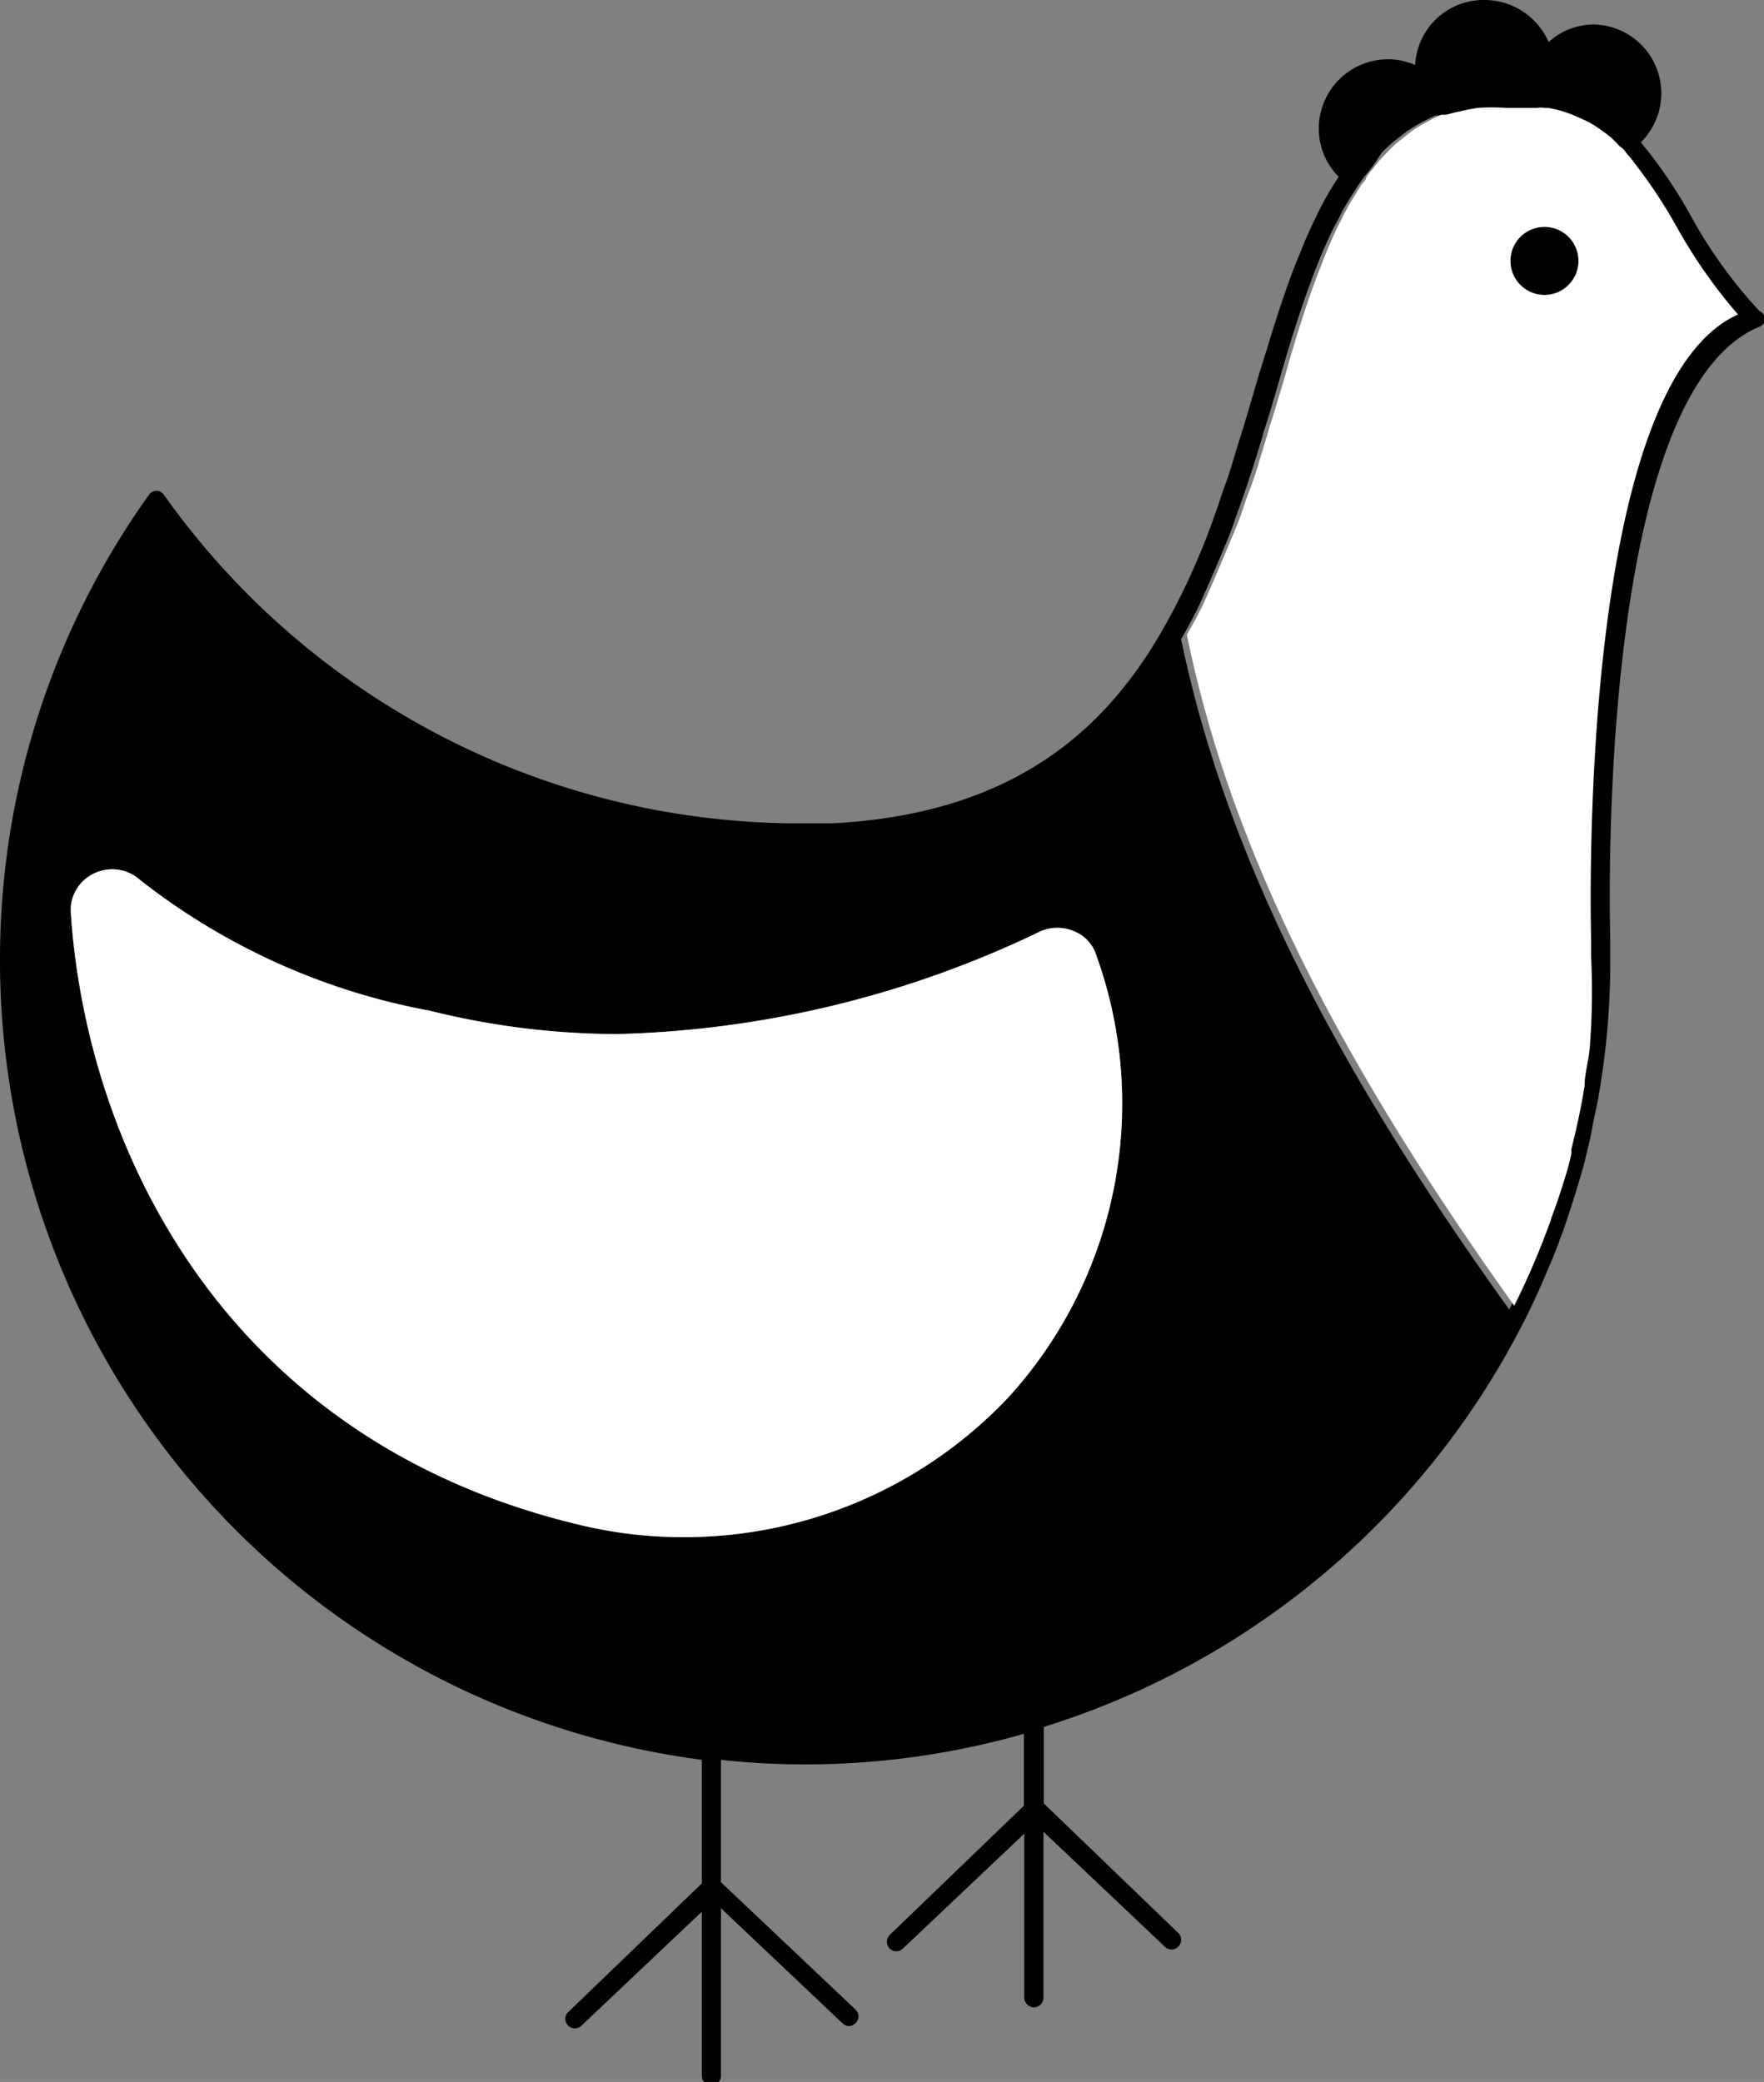
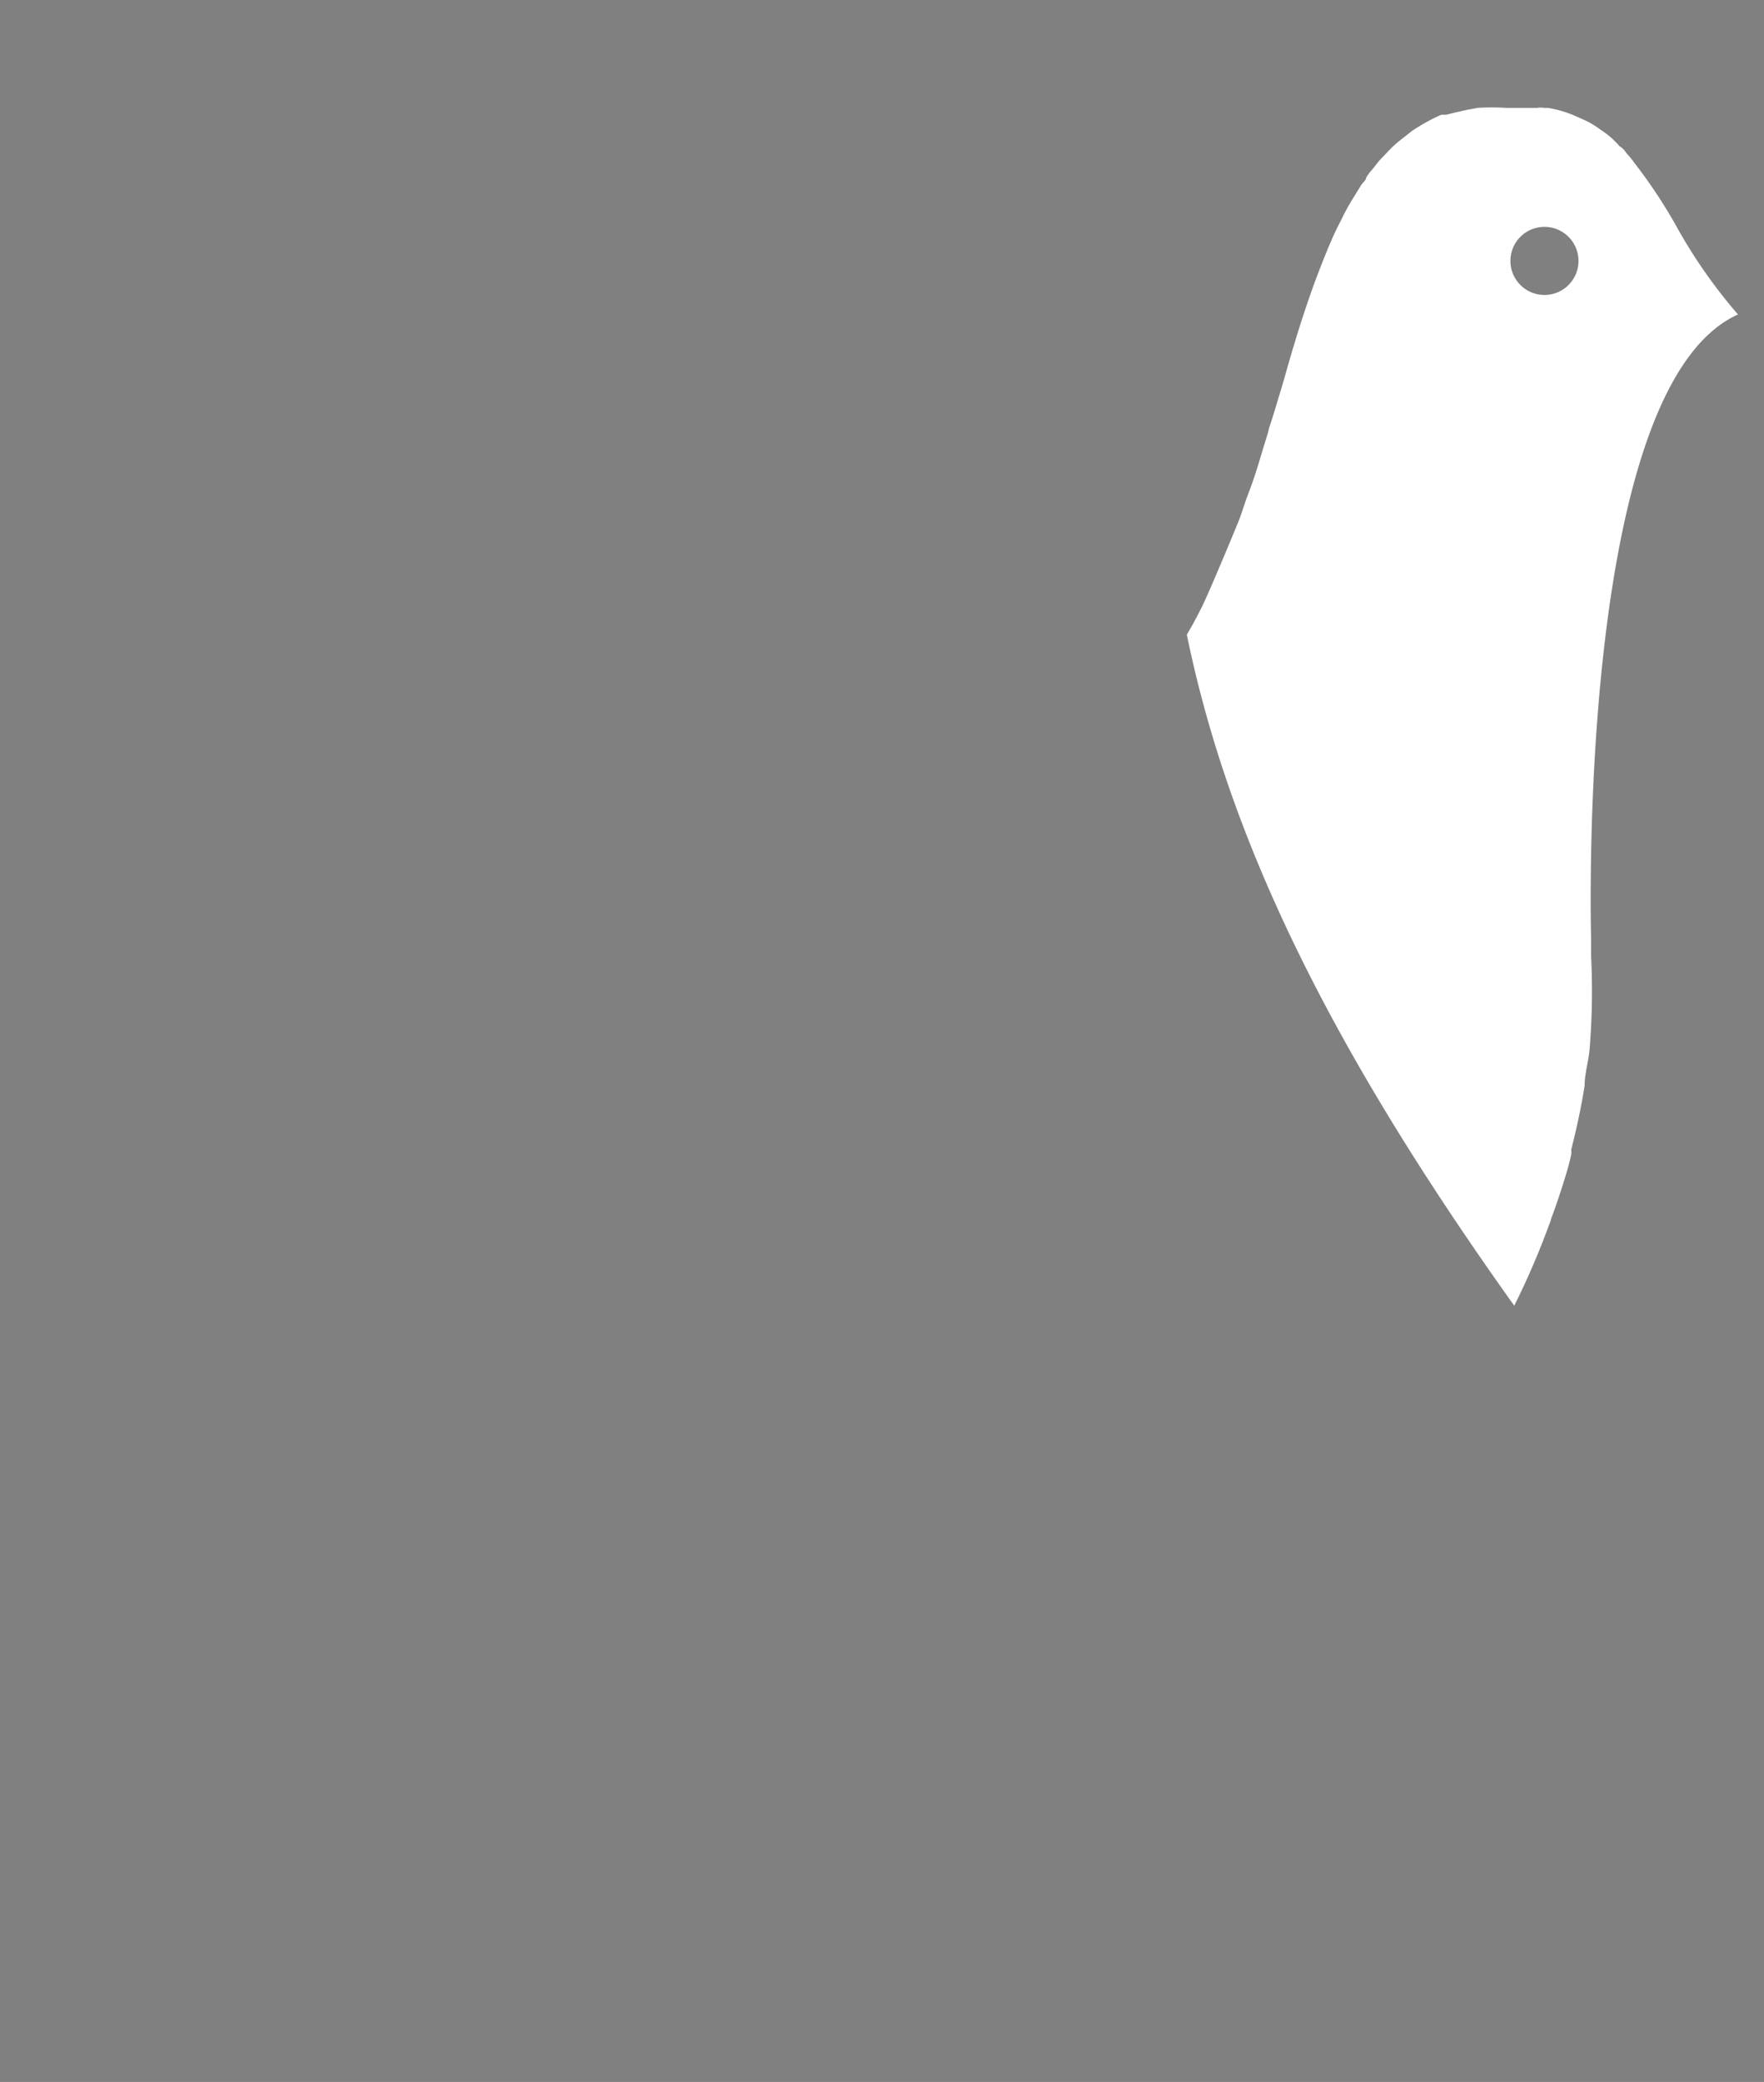
<svg xmlns="http://www.w3.org/2000/svg" viewBox="0 0 46.12 54.42">
  <rect x="0" y="0" width="46.12" height="54.42" fill="#808080" stroke="none" />
  <defs>
    <style>.cls-1{fill:#fff;}.cls-2{fill:none;}</style>
  </defs>
  <title>05_Chicken</title>
  <g id="Layer_2" data-name="Layer 2">
    <g id="Layer_2-2" data-name="Layer 2">
      <path d="M37.62,3l0,0h0Z" />
      <path d="M37.57,3h0l0,0Zm0,0h0l0,0Z" />
      <path d="M37.57,3h0l0,0Z" />
      <path d="M37.57,3h0l0,0Z" />
-       <path d="M46,8.13a12.43,12.43,0,0,1-1.8-2.5,12.56,12.56,0,0,0-1.3-1.91A1.8,1.8,0,0,0,41.68.64a1.75,1.75,0,0,0-1.19.46A1.83,1.83,0,0,0,38.82,0,1.79,1.79,0,0,0,37,1.7a1.72,1.72,0,0,0-.72-.15,1.81,1.81,0,0,0-1.8,1.81A1.78,1.78,0,0,0,35,4.62c-.13.2-.26.41-.38.63s-.33.65-.48,1a.61.61,0,0,0-.05.12l-.21.51c-.27.69-.51,1.43-.74,2.19-.12.38-.24.76-.35,1.15l-.24.81c-.08.27-.17.54-.25.81s-.16.54-.26.81-.18.54-.28.81a18.08,18.08,0,0,1-1.25,2.8c-1.55,2.82-4,5-8.71,5.26H20.58A20.38,20.38,0,0,1,4.29,12.94a.24.24,0,0,0-.2-.11h0a.24.24,0,0,0-.2.11A20.87,20.87,0,0,0,0,25.14,21.08,21.08,0,0,0,18.35,46v3.23l-3.52,3.39a.25.25,0,0,0,.35.35l3.17-3v4.29a.25.25,0,0,0,.5,0V49.88l3.17,3a.25.25,0,0,0,.17.08.25.25,0,0,0,.18-.08.24.24,0,0,0,0-.35L18.85,49.2V46a20,20,0,0,0,2.2.12h.05a20.82,20.82,0,0,0,5.67-.8V47.2l-3.51,3.38a.25.25,0,0,0,0,.35.24.24,0,0,0,.35,0l3.17-3v4.29a.26.26,0,0,0,.25.25.25.25,0,0,0,.25-.25V47.88l3.17,3a.25.25,0,0,0,.18.08.27.27,0,0,0,.18-.08.25.25,0,0,0,0-.35l-3.52-3.39v-2A21.11,21.11,0,0,0,39.69,34.84c.2-.38.39-.76.56-1.15s.33-.75.47-1.12a1.77,1.77,0,0,0,.06-.17c.1-.25.18-.49.26-.74s.14-.42.2-.64a9.41,9.41,0,0,0,.25-.91c.06-.23.11-.45.15-.69,0-.05.13-.57.16-.8A20.27,20.27,0,0,0,42.1,25c0-.15,0-.29,0-.43S41.66,10.33,46,8.54a.23.23,0,0,0,.15-.18A.25.25,0,0,0,46,8.13ZM26.37,36.52a11.66,11.66,0,0,1-8.51,3.66,11.49,11.49,0,0,1-2.78-.34c-9.11-2.2-12.81-9.7-13.23-16a1.06,1.06,0,0,1,.59-1A1.09,1.09,0,0,1,3.66,23a17.37,17.37,0,0,0,7.58,3.42,20.42,20.42,0,0,0,4.9.61,27,27,0,0,0,11.05-2.68,1.11,1.11,0,0,1,.91,0,1,1,0,0,1,.57.64A11.41,11.41,0,0,1,26.37,36.52ZM41.58,24.64c0,.13,0,.26,0,.4a18.71,18.71,0,0,1-.15,2.49c0,.32-.08.64-.13.95-.09.57-.21,1.12-.35,1.67a.5.5,0,0,1,0,.13q-.07.33-.18.66c-.1.34-.21.68-.34,1a1.27,1.27,0,0,1-.06.18,20.64,20.64,0,0,1-.91,2.11C34.62,27.5,32,22.07,30.88,16.71v0c.14-.24.27-.49.4-.74s.82-1.84.95-2.22.18-.5.27-.76.23-.69.33-1l.18-.59a1.21,1.21,0,0,1,.05-.18c.09-.27.17-.54.25-.81s.15-.51.22-.76c.22-.76.45-1.49.7-2.17.16-.45.34-.89.53-1.3.05-.11.1-.21.16-.32s.11-.2.16-.31.23-.39.35-.58.09-.14.14-.21a1.3,1.3,0,0,1,.15-.2l.19-.24h0L36.12,4a3,3,0,0,1,.32-.3l.33-.26a5.08,5.08,0,0,1,.76-.42h.09l.06,0,0,0,.07,0h0l.24-.07h0l.31-.07.27-.05a6.06,6.06,0,0,1,.76,0h.47l.14,0h.11a.52.52,0,0,1,.18,0l.1,0a3,3,0,0,1,.78.24l.18.08a2.34,2.34,0,0,1,.43.26,2.34,2.34,0,0,1,.31.24s0,0,0,0h0l.12.12s.06,0,.05.06a.52.52,0,0,1,.18.18,1.71,1.71,0,0,1,.22.25,13.23,13.23,0,0,1,1.07,1.61,13.53,13.53,0,0,0,1.63,2.34C41.18,10.13,41.58,24.64,41.58,24.64Z" />
-       <path d="M37.57,3h0l0,0Z" />
-       <path class="cls-1" d="M26.37,36.52a11.66,11.66,0,0,1-8.51,3.66,11.49,11.49,0,0,1-2.78-.34c-9.11-2.2-12.81-9.7-13.23-16a1.06,1.06,0,0,1,.59-1A1.09,1.09,0,0,1,3.66,23a17.37,17.37,0,0,0,7.58,3.42,20.42,20.42,0,0,0,4.9.61,27,27,0,0,0,11.05-2.68,1.11,1.11,0,0,1,.91,0,1,1,0,0,1,.57.64A11.41,11.41,0,0,1,26.37,36.52Z" />
      <path class="cls-1" d="M37.57,3h0l0,0Z" />
      <path class="cls-1" d="M37.57,3h0l0,0Z" />
      <path class="cls-2" d="M45.44,8.22a13.53,13.53,0,0,1-1.63-2.34,13.23,13.23,0,0,0-1.07-1.61A2.62,2.62,0,0,0,42.52,4a.52.52,0,0,0-.18-.18s0,0-.05-.06l-.12-.12h0s0,0,0,0a2.34,2.34,0,0,0-.31-.24,2.34,2.34,0,0,0-.43-.26l-.18-.08a3,3,0,0,0-.78-.24l-.1,0a.52.52,0,0,0-.18,0H40l-.14,0h-.47a6.06,6.06,0,0,0-.76,0l-.27.05-.31.07h0L37.81,3h0l-.07,0,0,0-.06,0,0,0h0a5.08,5.08,0,0,0-.76.42l-.33.26a3,3,0,0,0-.32.3l-.21.22h0l-.19.24a1.3,1.3,0,0,0-.15.2c0,.07-.1.14-.14.21s-.24.38-.35.58-.11.21-.16.31-.11.21-.16.32c-.19.41-.36.85-.53,1.3-.25.68-.48,1.41-.7,2.17-.07.25-.14.5-.22.76s-.16.54-.25.81a1.21,1.21,0,0,0-.05.18l-.18.59c-.1.34-.21.69-.33,1s-.17.51-.27.76-.77,1.86-.95,2.22-.26.5-.4.74v0c1.1,5.36,3.74,10.79,8.56,17.54a20.64,20.64,0,0,0,.91-2.11,1.27,1.27,0,0,0,.06-.18c.13-.34.24-.68.34-1s.13-.44.18-.66a.5.5,0,0,0,0-.13c.14-.55.26-1.1.35-1.67,0-.31.1-.63.13-.95A18.71,18.71,0,0,0,41.6,25c0-.14,0-.27,0-.4S41.18,10.13,45.44,8.22Zm-5.06-.51a.89.89,0,1,1,.89-.89A.89.89,0,0,1,40.38,7.71Z" />
-       <path d="M41.27,6.82a.89.89,0,1,1-.89-.89A.89.89,0,0,1,41.27,6.82Z" />
      <path class="cls-1" d="M37.57,3h0l0,0Z" />
      <path class="cls-1" d="M37.57,3h0l0,0Z" />
      <path class="cls-1" d="M45.44,8.22a13.53,13.53,0,0,1-1.63-2.34,13.23,13.23,0,0,0-1.07-1.61A2.62,2.62,0,0,0,42.52,4a.52.52,0,0,0-.18-.18s0,0-.05-.06l-.12-.12h0s0,0,0,0a2.34,2.34,0,0,0-.31-.24,2.34,2.34,0,0,0-.43-.26l-.18-.08a3,3,0,0,0-.78-.24l-.1,0a.52.52,0,0,0-.18,0H40l-.14,0h-.47a6.06,6.06,0,0,0-.76,0l-.27.05-.31.07h0L37.81,3h0l-.07,0,0,0-.06,0,0,0h0a5.08,5.08,0,0,0-.76.42l-.33.26a3,3,0,0,0-.32.3l-.21.22h0l-.19.24a1.3,1.3,0,0,0-.15.2c0,.07-.1.14-.14.21s-.24.38-.35.58-.11.21-.16.31-.11.21-.16.32c-.19.41-.36.85-.53,1.3-.25.68-.48,1.41-.7,2.17-.07.25-.14.5-.22.76s-.16.54-.25.81a1.21,1.21,0,0,0-.05.18l-.18.59c-.1.34-.21.69-.33,1s-.17.51-.27.76-.77,1.86-.95,2.22-.26.5-.4.74v0c1.1,5.36,3.74,10.79,8.56,17.54a20.64,20.64,0,0,0,.91-2.11,1.27,1.27,0,0,0,.06-.18c.13-.34.24-.68.34-1s.13-.44.18-.66a.5.5,0,0,0,0-.13c.14-.55.26-1.1.35-1.67,0-.31.1-.63.13-.95A18.71,18.71,0,0,0,41.6,25c0-.14,0-.27,0-.4S41.18,10.13,45.44,8.22Zm-5.06-.51a.89.89,0,1,1,.89-.89A.89.89,0,0,1,40.38,7.71Z" />
    </g>
  </g>
</svg>